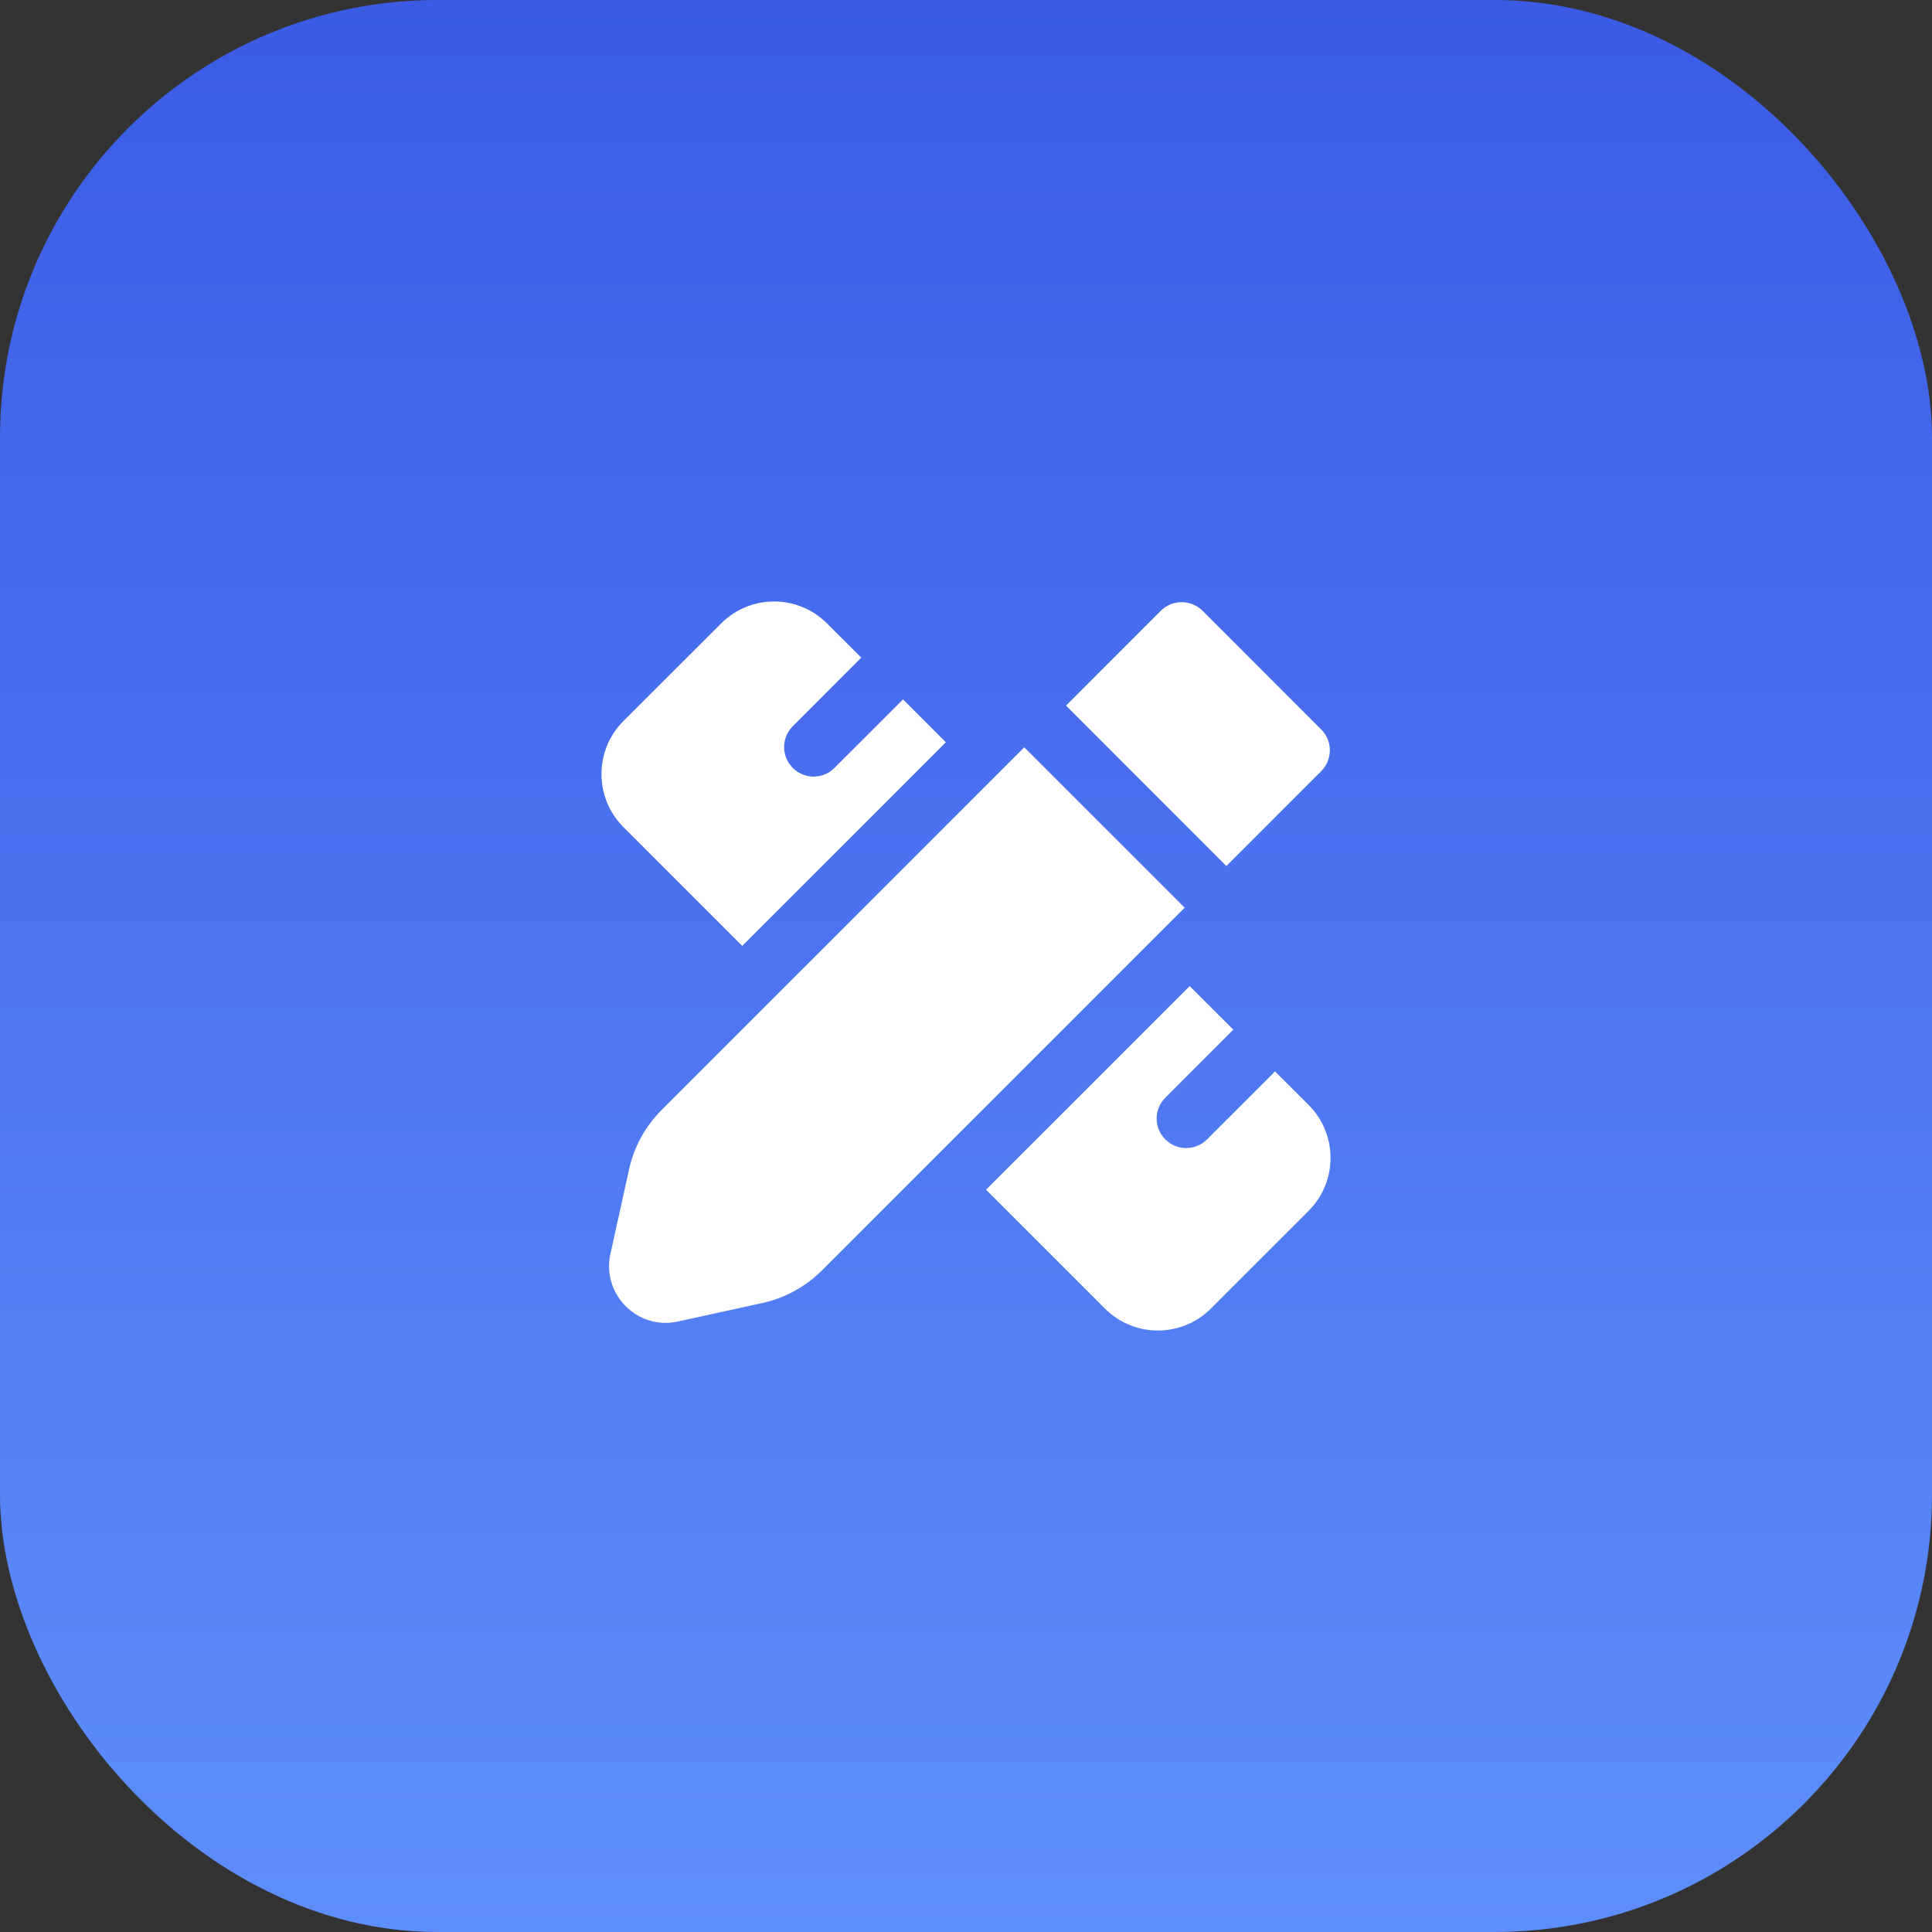
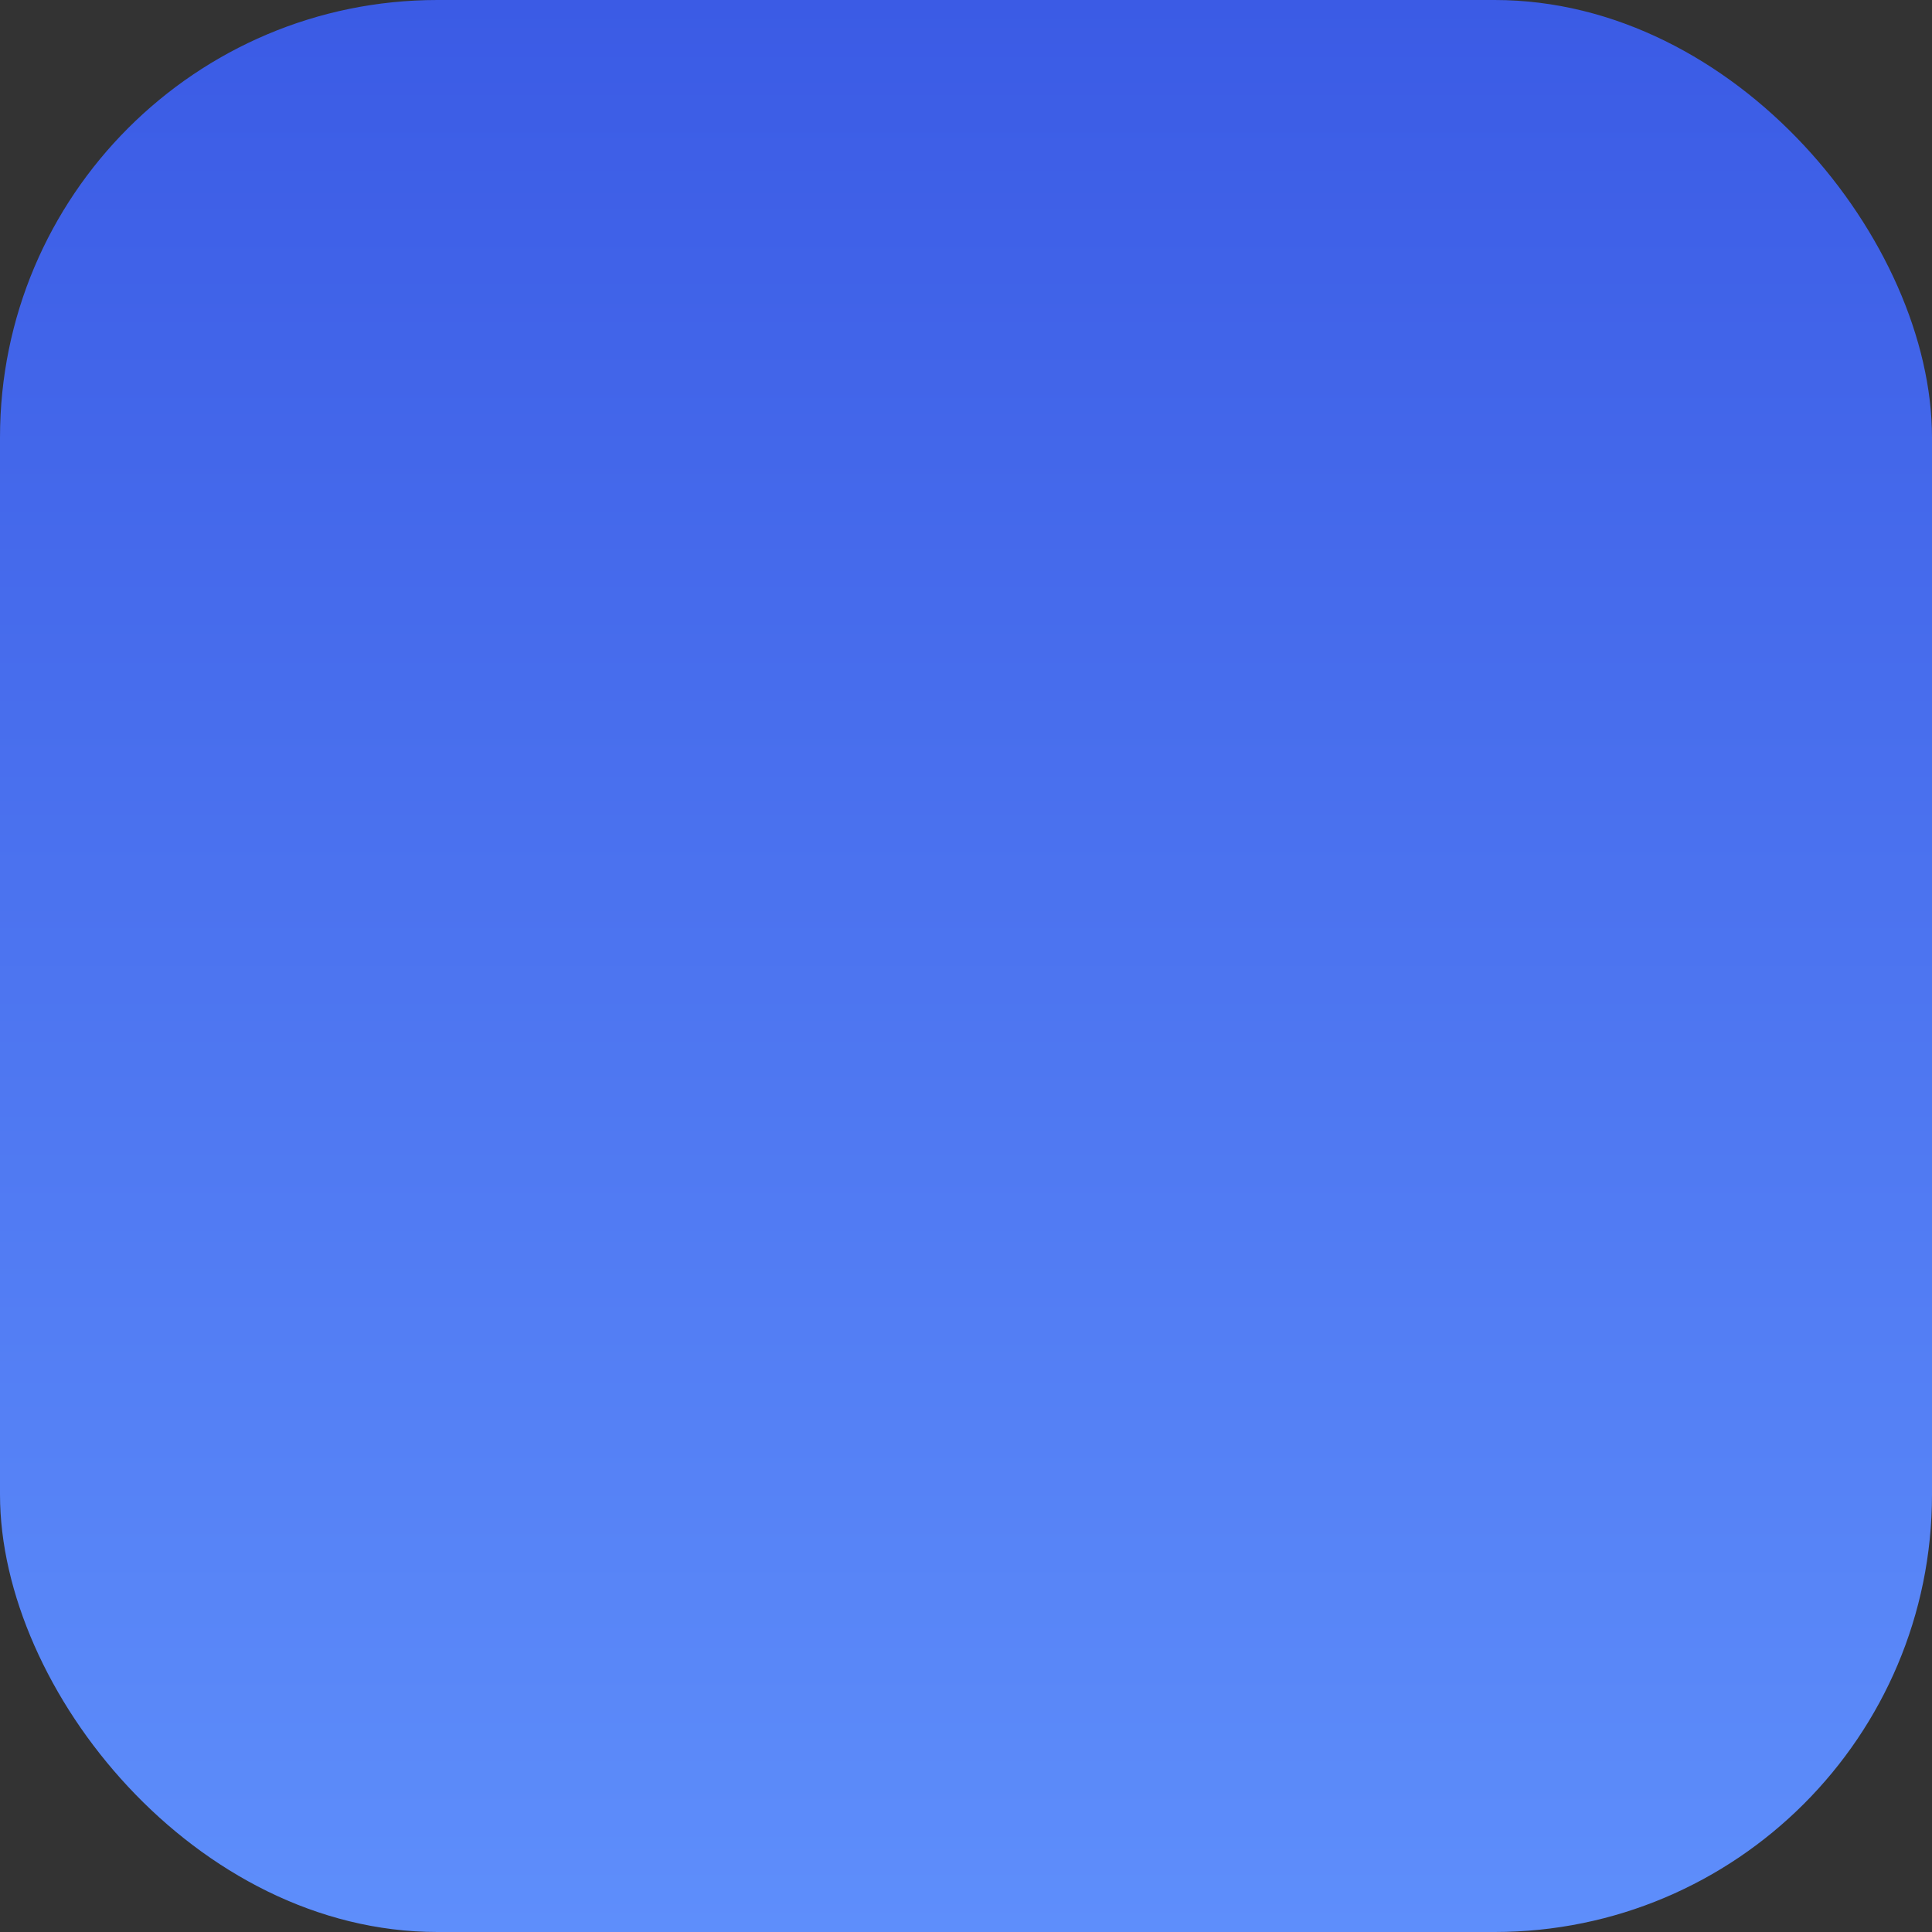
<svg xmlns="http://www.w3.org/2000/svg" width="106" height="106" viewBox="0 0 106 106" fill="none">
  <rect x="0" y="0" width="106" height="106" fill="#333333" stroke="none" />
  <rect width="106" height="106" rx="24" fill="url(#paint0_linear_103_267)" />
-   <path fill-rule="evenodd" clip-rule="evenodd" d="M51.896 40.726L49.547 38.373L45.784 42.132C45.149 42.767 44.127 42.767 43.497 42.132C42.862 41.501 42.862 40.479 43.497 39.844L47.255 36.081L45.374 34.205C43.772 32.599 41.172 32.599 39.566 34.205L34.201 39.564C32.6 41.17 32.6 43.77 34.201 45.376L40.723 51.898L51.896 40.726ZM63.689 33.509L58.488 38.714L67.284 47.515L72.49 42.309C73.12 41.675 73.12 40.652 72.49 40.022L65.981 33.509C65.673 33.206 65.263 33.038 64.833 33.038C64.403 33.038 63.993 33.206 63.689 33.509ZM56.196 41.002L36.292 60.908C35.401 61.8 34.784 62.925 34.514 64.158L33.491 68.798C33.005 71.016 34.98 72.995 37.198 72.505L41.839 71.487C43.071 71.216 44.197 70.596 45.088 69.709L64.996 49.802L56.196 41.002ZM54.099 65.274L60.622 71.796C62.228 73.401 64.828 73.401 66.434 71.796L71.799 66.431C73.4 64.83 73.4 62.225 71.799 60.624L69.955 58.784L66.224 62.514C65.594 63.145 64.567 63.145 63.937 62.514C63.302 61.884 63.302 60.857 63.937 60.227L67.667 56.492L65.272 54.102L54.099 65.274Z" fill="white" />
  <defs>
    <linearGradient id="paint0_linear_103_267" x1="53" y1="0" x2="53" y2="106" gradientUnits="userSpaceOnUse">
      <stop stop-color="#3B5BE5" />
      <stop offset="1" stop-color="#5E8EFB" />
    </linearGradient>
  </defs>
</svg>